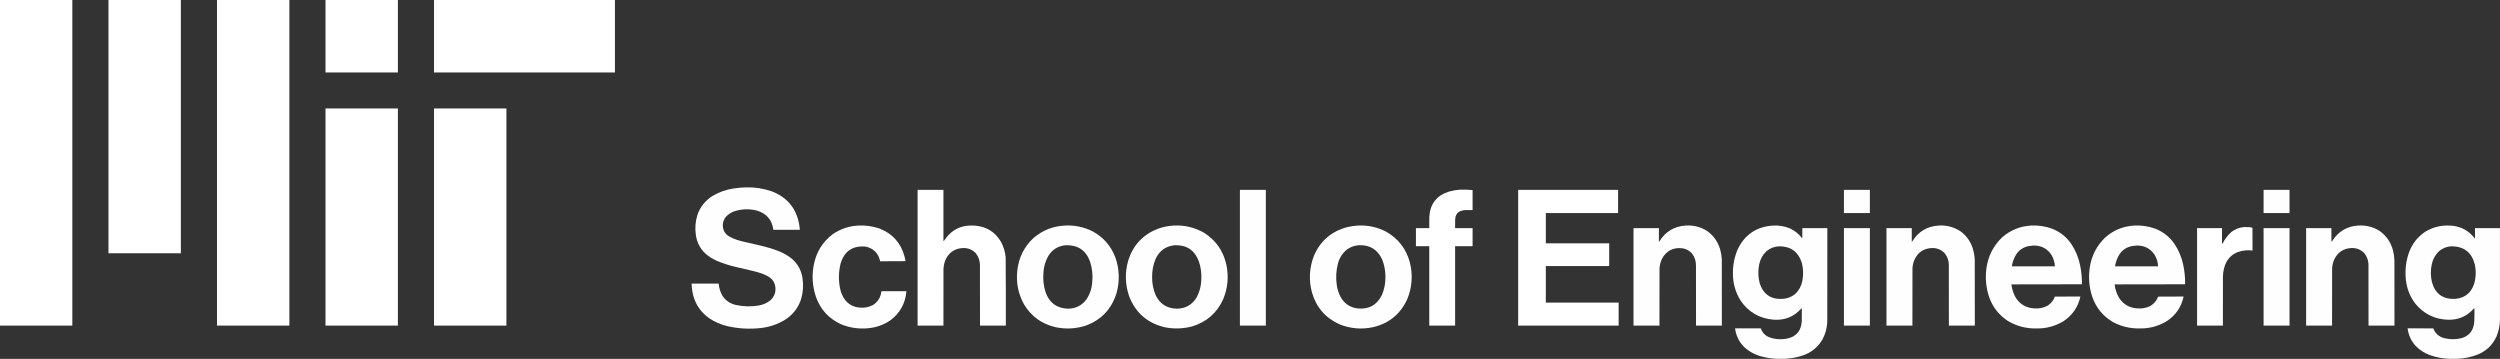
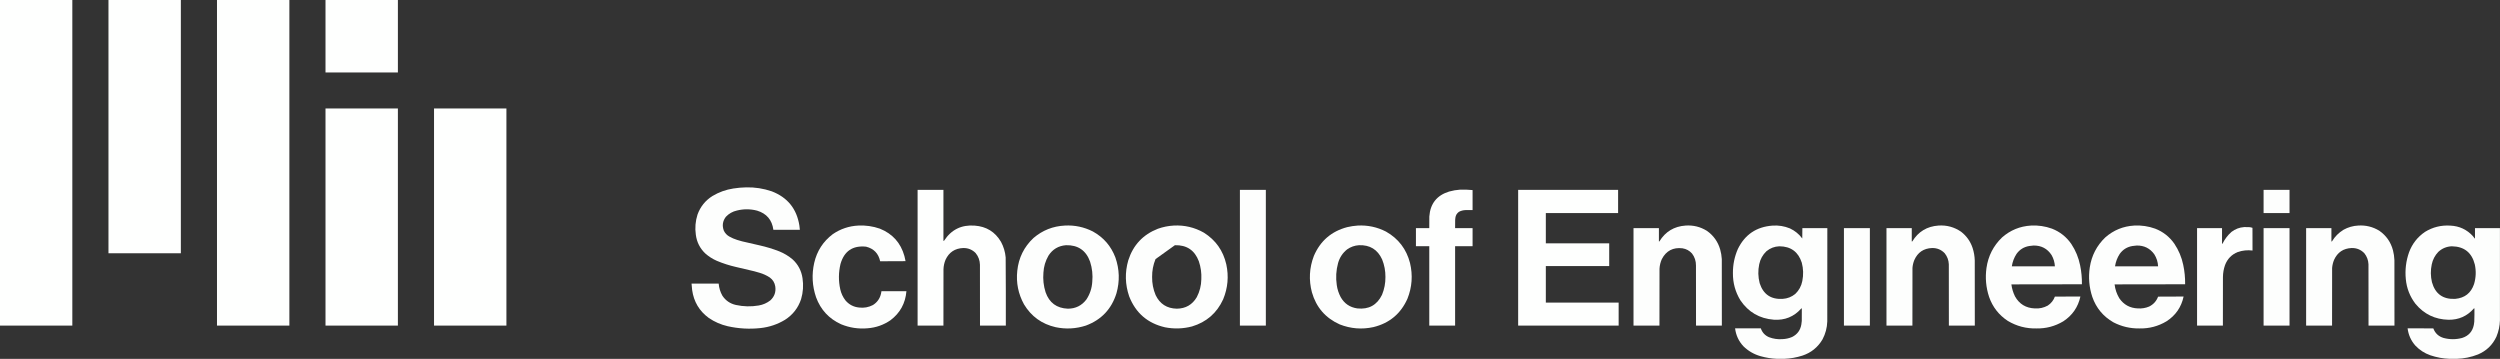
<svg xmlns="http://www.w3.org/2000/svg" version="1.1" width="23037px" height="3307px" style="shape-rendering:geometricPrecision; text-rendering:geometricPrecision; image-rendering:optimizeQuality; fill-rule:evenodd; clip-rule:evenodd">
  <rect width="100%" height="100%" fill="#333333" stroke="none" />
  <g>
    <path style="opacity:0.999" fill="#fefffe" d="M -0.5,-0.5 C 221.833,-0.5 444.167,-0.5 666.5,-0.5C 666.5,999.833 666.5,2000.17 666.5,3000.5C 444.167,3000.5 221.833,3000.5 -0.5,3000.5C -0.5,2000.17 -0.5,999.833 -0.5,-0.5 Z" />
  </g>
  <g>
    <path style="opacity:0.999" fill="#fefffe" d="M 999.5,-0.5 C 1221.83,-0.5 1444.17,-0.5 1666.5,-0.5C 1666.5,777.5 1666.5,1555.5 1666.5,2333.5C 1444.17,2333.5 1221.83,2333.5 999.5,2333.5C 999.5,1555.5 999.5,777.5 999.5,-0.5 Z" />
  </g>
  <g>
    <path style="opacity:0.999" fill="#fefffe" d="M 1999.5,-0.5 C 2221.83,-0.5 2444.17,-0.5 2666.5,-0.5C 2666.5,999.833 2666.5,2000.17 2666.5,3000.5C 2444.17,3000.5 2221.83,3000.5 1999.5,3000.5C 1999.5,2000.17 1999.5,999.833 1999.5,-0.5 Z" />
  </g>
  <g>
    <path style="opacity:0.998" fill="#fefffe" d="M 2999.5,-0.5 C 3221.83,-0.5 3444.17,-0.5 3666.5,-0.5C 3666.5,222.167 3666.5,444.833 3666.5,667.5C 3444.17,667.5 3221.83,667.5 2999.5,667.5C 2999.5,444.833 2999.5,222.167 2999.5,-0.5 Z" />
  </g>
  <g>
-     <path style="opacity:0.998" fill="#fefffe" d="M 3999.5,-0.5 C 4555.17,-0.5 5110.83,-0.5 5666.5,-0.5C 5666.5,222.167 5666.5,444.833 5666.5,667.5C 5110.83,667.5 4555.17,667.5 3999.5,667.5C 3999.5,444.833 3999.5,222.167 3999.5,-0.5 Z" />
-   </g>
+     </g>
  <g>
    <path style="opacity:0.999" fill="#fefffe" d="M 2999.5,999.5 C 3221.83,999.5 3444.17,999.5 3666.5,999.5C 3666.5,1666.5 3666.5,2333.5 3666.5,3000.5C 3444.17,3000.5 3221.83,3000.5 2999.5,3000.5C 2999.5,2333.5 2999.5,1666.5 2999.5,999.5 Z" />
  </g>
  <g>
    <path style="opacity:0.999" fill="#fefffe" d="M 3999.5,999.5 C 4221.83,999.5 4444.17,999.5 4666.5,999.5C 4666.5,1666.5 4666.5,2333.5 4666.5,3000.5C 4444.17,3000.5 4221.83,3000.5 3999.5,3000.5C 3999.5,2333.5 3999.5,1666.5 3999.5,999.5 Z" />
  </g>
  <g>
    <path style="opacity:0.996" fill="#fefffe" d="M 6874.5,1726.5 C 6955.72,1724.55 7034.72,1736.72 7111.5,1763C 7256.59,1818.78 7341.42,1923.62 7366,2077.5C 7367.9,2090.79 7369.4,2104.13 7370.5,2117.5C 7289.17,2117.5 7207.83,2117.5 7126.5,2117.5C 7114.28,2026.57 7064.28,1967.73 6976.5,1941C 6914.62,1924.87 6852.62,1924.54 6790.5,1940C 6750.69,1948.98 6716.86,1968.15 6689,1997.5C 6658.99,2036.51 6652.66,2079.18 6670,2125.5C 6680.95,2148.45 6697.45,2166.29 6719.5,2179C 6742.98,2192.38 6767.65,2203.05 6793.5,2211C 6808.45,2215.49 6823.45,2219.82 6838.5,2224C 6891.99,2237.1 6945.66,2249.43 6999.5,2261C 7061.23,2274.85 7121.57,2293.18 7180.5,2316C 7226.06,2334.43 7267.39,2359.43 7304.5,2391C 7354.75,2437.66 7384.92,2495.16 7395,2563.5C 7404.96,2628.82 7400.62,2693.15 7382,2756.5C 7354.93,2837.56 7305.43,2901.06 7233.5,2947C 7164.26,2988.86 7089.26,3014.19 7008.5,3023C 6906.54,3034.17 6805.54,3028.5 6705.5,3006C 6642.59,2991.49 6584.59,2966.16 6531.5,2930C 6444.19,2866.28 6393.02,2780.45 6378,2672.5C 6375.34,2652.9 6373.51,2633.23 6372.5,2613.5C 6455.83,2613.5 6539.17,2613.5 6622.5,2613.5C 6625.86,2653.4 6637.36,2690.73 6657,2725.5C 6686.81,2769.85 6727.97,2798.02 6780.5,2810C 6850.51,2825.39 6920.85,2827.06 6991.5,2815C 7031.27,2808.21 7066.93,2792.54 7098.5,2768C 7136.27,2733.37 7151.44,2690.54 7144,2639.5C 7138.49,2604.96 7121.66,2577.46 7093.5,2557C 7064.72,2538.11 7033.72,2523.78 7000.5,2514C 6984.23,2509.13 6967.89,2504.46 6951.5,2500C 6894.95,2486.16 6838.28,2472.82 6781.5,2460C 6720.77,2446.2 6661.77,2427.2 6604.5,2403C 6565.43,2385.82 6530.1,2363.15 6498.5,2335C 6449.69,2288.21 6420.86,2231.05 6412,2163.5C 6402.85,2100.11 6408.02,2037.94 6427.5,1977C 6453.95,1904.22 6499.95,1847.22 6565.5,1806C 6624.87,1770.54 6688.87,1747.54 6757.5,1737C 6796.42,1730.92 6835.42,1727.42 6874.5,1726.5 Z" />
  </g>
  <g>
    <path style="opacity:0.997" fill="#fefffe" d="M 13455.5,1747.5 C 13493.6,1746.56 13531.6,1747.89 13569.5,1751.5C 13569.5,1812.83 13569.5,1874.17 13569.5,1935.5C 13547.5,1935.33 13525.5,1935.5 13503.5,1936C 13482.2,1936.78 13462.2,1942.11 13443.5,1952C 13424.9,1965.38 13414.1,1983.55 13411,2006.5C 13410.1,2013.48 13409.4,2020.48 13409,2027.5C 13408.5,2052.5 13408.3,2077.5 13408.5,2102.5C 13462.2,2102.5 13515.8,2102.5 13569.5,2102.5C 13569.5,2157.83 13569.5,2213.17 13569.5,2268.5C 13515.8,2268.5 13462.2,2268.5 13408.5,2268.5C 13408.5,2512.5 13408.5,2756.5 13408.5,3000.5C 13329.2,3000.5 13249.8,3000.5 13170.5,3000.5C 13170.5,2756.5 13170.5,2512.5 13170.5,2268.5C 13129.5,2268.5 13088.5,2268.5 13047.5,2268.5C 13047.5,2213.17 13047.5,2157.83 13047.5,2102.5C 13088.5,2102.5 13129.5,2102.5 13170.5,2102.5C 13170.3,2066.5 13170.5,2030.5 13171,1994.5C 13179.6,1876.23 13240.5,1799.73 13353.5,1765C 13387,1755.58 13421,1749.75 13455.5,1747.5 Z" />
  </g>
  <g>
    <path style="opacity:0.998" fill="#fefffe" d="M 8455.5,1749.5 C 8534.83,1749.5 8614.17,1749.5 8693.5,1749.5C 8693.5,1906.17 8693.5,2062.83 8693.5,2219.5C 8696.04,2219.9 8698.21,2219.23 8700,2217.5C 8765.99,2116.09 8859.83,2069.92 8981.5,2079C 9088.95,2086.6 9169.78,2136.43 9224,2228.5C 9248.09,2273.2 9262.43,2320.87 9267,2371.5C 9268.49,2581.15 9268.99,2790.82 9268.5,3000.5C 9189.17,3000.5 9109.83,3000.5 9030.5,3000.5C 9030.67,2813.5 9030.5,2626.5 9030,2439.5C 9028.94,2398.76 9015.61,2362.76 8990,2331.5C 8958.54,2300.06 8920.38,2284.72 8875.5,2285.5C 8799.27,2288.61 8745.1,2324.61 8713,2393.5C 8701.29,2421.66 8694.96,2450.99 8694,2481.5C 8693.5,2654.5 8693.33,2827.5 8693.5,3000.5C 8614.17,3000.5 8534.83,3000.5 8455.5,3000.5C 8455.5,2583.5 8455.5,2166.5 8455.5,1749.5 Z" />
  </g>
  <g>
    <path style="opacity:0.995" fill="#fefffe" d="M 11425.5,1749.5 C 11505.2,1749.5 11584.8,1749.5 11664.5,1749.5C 11664.5,2166.5 11664.5,2583.5 11664.5,3000.5C 11584.8,3000.5 11505.2,3000.5 11425.5,3000.5C 11425.5,2583.5 11425.5,2166.5 11425.5,1749.5 Z" />
  </g>
  <g>
    <path style="opacity:0.997" fill="#fefffe" d="M 13989.5,1749.5 C 14296.5,1749.5 14603.5,1749.5 14910.5,1749.5C 14910.5,1820.83 14910.5,1892.17 14910.5,1963.5C 14688.5,1963.5 14466.5,1963.5 14244.5,1963.5C 14244.5,2056.5 14244.5,2149.5 14244.5,2242.5C 14439.2,2242.5 14633.8,2242.5 14828.5,2242.5C 14828.5,2312.17 14828.5,2381.83 14828.5,2451.5C 14633.8,2451.5 14439.2,2451.5 14244.5,2451.5C 14244.5,2563.83 14244.5,2676.17 14244.5,2788.5C 14468.2,2788.5 14691.8,2788.5 14915.5,2788.5C 14915.5,2859.17 14915.5,2929.83 14915.5,3000.5C 14606.8,3000.5 14298.2,3000.5 13989.5,3000.5C 13989.5,2583.5 13989.5,2166.5 13989.5,1749.5 Z" />
  </g>
  <g>
-     <path style="opacity:0.994" fill="#fefffe" d="M 16991.5,1749.5 C 17071.2,1749.5 17150.8,1749.5 17230.5,1749.5C 17230.5,1820.83 17230.5,1892.17 17230.5,1963.5C 17150.8,1963.5 17071.2,1963.5 16991.5,1963.5C 16991.5,1892.17 16991.5,1820.83 16991.5,1749.5 Z" />
-   </g>
+     </g>
  <g>
    <path style="opacity:0.994" fill="#fefffe" d="M 20858.5,1749.5 C 20938.2,1749.5 21017.8,1749.5 21097.5,1749.5C 21097.5,1820.83 21097.5,1892.17 21097.5,1963.5C 21017.8,1963.5 20938.2,1963.5 20858.5,1963.5C 20858.5,1892.17 20858.5,1820.83 20858.5,1749.5 Z" />
  </g>
  <g>
    <path style="opacity:0.996" fill="#fefffe" d="M 7909.5,2078.5 C 7977.4,2075.08 8043.4,2084.58 8107.5,2107C 8224.5,2153.78 8300,2237.95 8334,2359.5C 8337.98,2375.07 8341.48,2390.74 8344.5,2406.5C 8266.5,2407.5 8188.5,2407.83 8110.5,2407.5C 8095.08,2335.58 8051.75,2290.75 7980.5,2273C 7857.48,2260.58 7778.98,2313.75 7745,2432.5C 7726.44,2510.33 7725.77,2588.33 7743,2666.5C 7751.52,2704.19 7767.52,2738.19 7791,2768.5C 7824.13,2807.32 7866.29,2829.15 7917.5,2834C 7961.91,2839.27 8003.91,2831.6 8043.5,2811C 8082.37,2786.83 8107.2,2752.33 8118,2707.5C 8119.95,2699.57 8121.45,2691.57 8122.5,2683.5C 8199.17,2683.5 8275.83,2683.5 8352.5,2683.5C 8343.19,2795 8294.19,2884.16 8205.5,2951C 8142.01,2994.5 8071.68,3019.17 7994.5,3025C 7910.09,3032.51 7828.75,3020.18 7750.5,2988C 7639.1,2937.26 7562.27,2854.43 7520,2739.5C 7484.31,2635.15 7478.65,2529.15 7503,2421.5C 7528.21,2312.73 7585.04,2224.9 7673.5,2158C 7744.57,2109.26 7823.23,2082.76 7909.5,2078.5 Z" />
  </g>
  <g>
    <path style="opacity:0.996" fill="#fefffe" d="M 9812.5,2078.5 C 9903.44,2073.72 9989.44,2091.89 10070.5,2133C 10168.9,2187.39 10238,2267.22 10278,2372.5C 10316,2481.44 10319.3,2591.44 10288,2702.5C 10242.8,2847.71 10149,2946.88 10006.5,3000C 9914.87,3029.76 9821.87,3034.76 9727.5,3015C 9600.18,2985.93 9503.01,2915.77 9436,2804.5C 9382.93,2708.13 9362.26,2605.13 9374,2495.5C 9386.5,2375.66 9436.34,2274.83 9523.5,2193C 9606.53,2122.03 9702.86,2083.86 9812.5,2078.5 Z M 9822.5,2259.5 C 9933.44,2256.7 10007.6,2307.36 10045,2411.5C 10064.5,2472.08 10071.1,2534.08 10065,2597.5C 10061.3,2656.46 10043.3,2710.46 10011,2759.5C 9968.41,2815.96 9911.41,2844.3 9840,2844.5C 9737.5,2840.43 9669.17,2790.1 9635,2693.5C 9616.2,2634.2 9609.54,2573.54 9615,2511.5C 9618.1,2456.09 9633.43,2404.42 9661,2356.5C 9698.59,2297.46 9752.43,2265.12 9822.5,2259.5 Z" />
  </g>
  <g>
-     <path style="opacity:0.996" fill="#fefffe" d="M 10815.5,2078.5 C 10914.7,2073.3 11007.3,2095.13 11093.5,2144C 11202.2,2212.45 11271,2309.62 11300,2435.5C 11324,2546.27 11314.3,2653.93 11271,2758.5C 11213.1,2884.7 11117.6,2967.87 10984.5,3008C 10902.1,3029.65 10819.1,3032.31 10735.5,3016C 10574.9,2979.08 10464.8,2883.91 10405,2730.5C 10367.4,2620.69 10364.7,2510.02 10397,2398.5C 10441.8,2258.4 10532.6,2161.56 10669.5,2108C 10716.9,2091.15 10765.6,2081.32 10815.5,2078.5 Z M 10826.5,2259.5 C 10935.3,2256.62 11008.8,2305.95 11047,2407.5C 11065.3,2461.33 11073,2516.66 11070,2573.5C 11069,2631.87 11055,2686.87 11028,2738.5C 10986.9,2808.09 10925.5,2843.42 10844,2844.5C 10753.1,2842.59 10688.1,2800.92 10649,2719.5C 10626.6,2666.16 10615.7,2610.49 10616.5,2552.5C 10615.8,2495.3 10626.3,2440.3 10648,2387.5C 10682.8,2310.5 10742.3,2267.84 10826.5,2259.5 Z" />
+     <path style="opacity:0.996" fill="#fefffe" d="M 10815.5,2078.5 C 10914.7,2073.3 11007.3,2095.13 11093.5,2144C 11202.2,2212.45 11271,2309.62 11300,2435.5C 11324,2546.27 11314.3,2653.93 11271,2758.5C 11213.1,2884.7 11117.6,2967.87 10984.5,3008C 10902.1,3029.65 10819.1,3032.31 10735.5,3016C 10574.9,2979.08 10464.8,2883.91 10405,2730.5C 10367.4,2620.69 10364.7,2510.02 10397,2398.5C 10441.8,2258.4 10532.6,2161.56 10669.5,2108C 10716.9,2091.15 10765.6,2081.32 10815.5,2078.5 Z M 10826.5,2259.5 C 10935.3,2256.62 11008.8,2305.95 11047,2407.5C 11065.3,2461.33 11073,2516.66 11070,2573.5C 11069,2631.87 11055,2686.87 11028,2738.5C 10986.9,2808.09 10925.5,2843.42 10844,2844.5C 10753.1,2842.59 10688.1,2800.92 10649,2719.5C 10626.6,2666.16 10615.7,2610.49 10616.5,2552.5C 10615.8,2495.3 10626.3,2440.3 10648,2387.5Z" />
  </g>
  <g>
    <path style="opacity:0.996" fill="#fefffe" d="M 12511.5,2078.5 C 12603.2,2073.68 12689.9,2092.18 12771.5,2134C 12886.1,2198.89 12959.9,2295.39 12993,2423.5C 13019.9,2536.1 13011.9,2646.1 12969,2753.5C 12907.4,2891.12 12803.2,2977.96 12656.5,3014C 12549.9,3037.48 12445.9,3029.15 12344.5,2989C 12213.6,2930.13 12128.5,2831.63 12089,2693.5C 12059.1,2579.85 12065.1,2468.19 12107,2358.5C 12166.2,2219.97 12268.7,2131.47 12414.5,2093C 12446.6,2085.4 12478.9,2080.56 12511.5,2078.5 Z M 12522.5,2259.5 C 12623.2,2255.72 12694.3,2299.39 12736,2390.5C 12756.9,2442.42 12767,2496.42 12766.5,2552.5C 12767.1,2609.36 12756.6,2664.02 12735,2716.5C 12688.9,2811.31 12613.1,2853.14 12507.5,2842C 12438.9,2832.33 12387.8,2797.5 12354,2737.5C 12335.4,2702.67 12323.4,2665.67 12318,2626.5C 12307.9,2558.31 12311.9,2490.97 12330,2424.5C 12344.3,2373.1 12372.1,2330.93 12413.5,2298C 12446.2,2274.96 12482.6,2262.13 12522.5,2259.5 Z" />
  </g>
  <g>
    <path style="opacity:0.996" fill="#fefffe" d="M 15532.5,2078.5 C 15603.2,2073.68 15668.5,2089.84 15728.5,2127C 15789.3,2169.62 15830.1,2226.78 15851,2298.5C 15859.3,2327.6 15864.3,2357.26 15866,2387.5C 15866.5,2591.83 15866.7,2796.17 15866.5,3000.5C 15787.2,3000.5 15707.8,3000.5 15628.5,3000.5C 15628.7,2815.83 15628.5,2631.17 15628,2446.5C 15628.4,2405.59 15616.4,2368.92 15592,2336.5C 15568.4,2309.8 15538.9,2293.63 15503.5,2288C 15417.5,2277.74 15354.3,2310.58 15314,2386.5C 15301,2415.09 15293.7,2445.09 15292,2476.5C 15291.5,2651.17 15291.3,2825.83 15291.5,3000.5C 15211.8,3000.5 15132.2,3000.5 15052.5,3000.5C 15052.5,2701.17 15052.5,2401.83 15052.5,2102.5C 15130.5,2102.5 15208.5,2102.5 15286.5,2102.5C 15286.5,2143.5 15286.5,2184.5 15286.5,2225.5C 15288.1,2225.71 15289.6,2225.38 15291,2224.5C 15346.2,2134.32 15426.7,2085.66 15532.5,2078.5 Z" />
  </g>
  <g>
    <path style="opacity:0.996" fill="#fefffe" d="M 16440.5,3306.5 C 16418.8,3306.5 16397.2,3306.5 16375.5,3306.5C 16323.7,3304.42 16272.7,3296.25 16222.5,3282C 16162,3264.69 16109.5,3234.19 16065,3190.5C 16021.7,3143.97 15996.2,3088.97 15988.5,3025.5C 16067.5,3025.5 16146.5,3025.5 16225.5,3025.5C 16238.5,3063.63 16263.5,3090.79 16300.5,3107C 16340.8,3122.39 16382.4,3128.39 16425.5,3125C 16456.4,3123.81 16486.1,3117.15 16514.5,3105C 16561.7,3081.14 16589.9,3042.97 16599,2990.5C 16601,2979.58 16602.3,2968.58 16603,2957.5C 16603.5,2918.83 16603.7,2880.17 16603.5,2841.5C 16601.7,2841.21 16600,2841.55 16598.5,2842.5C 16531.5,2918.28 16447.2,2952.78 16345.5,2946C 16213.2,2935.66 16110.4,2875.82 16037,2766.5C 15990.7,2690.15 15967.8,2607.15 15968.5,2517.5C 15967.9,2439.86 15983,2365.53 16014,2294.5C 16078.6,2161.92 16184.7,2090.09 16332.5,2079C 16388.6,2074.91 16442.6,2083.57 16494.5,2105C 16539.9,2126.37 16577.6,2157.21 16607.5,2197.5C 16608.5,2165.84 16608.8,2134.17 16608.5,2102.5C 16685.2,2102.5 16761.8,2102.5 16838.5,2102.5C 16838.7,2389.17 16838.5,2675.83 16838,2962.5C 16836,3020.93 16821.3,3075.93 16794,3127.5C 16751,3200.46 16689.1,3250.29 16608.5,3277C 16553.7,3294.52 16497.7,3304.35 16440.5,3306.5 Z M 16396.5,2269.5 C 16501.9,2270.12 16570.8,2320.45 16603,2420.5C 16617.8,2476.42 16619.4,2532.75 16608,2589.5C 16598.9,2636.53 16577.1,2676.37 16542.5,2709C 16509.1,2736.14 16470.8,2751.14 16427.5,2754C 16319,2760.55 16248.2,2712.39 16215,2609.5C 16199.9,2551.5 16198.6,2493.16 16211,2434.5C 16220.9,2387.59 16243,2347.75 16277.5,2315C 16312,2286.35 16351.6,2271.18 16396.5,2269.5 Z" />
  </g>
  <g>
    <path style="opacity:0.996" fill="#fefffe" d="M 17862.5,2078.5 C 17938.6,2073.35 18007.9,2092.19 18070.5,2135C 18121.1,2173.94 18156.6,2223.78 18177,2284.5C 18189.3,2322.19 18195.9,2360.86 18197,2400.5C 18197.5,2600.5 18197.7,2800.5 18197.5,3000.5C 18117.8,3000.5 18038.2,3000.5 17958.5,3000.5C 17958.7,2812.17 17958.5,2623.83 17958,2435.5C 17956.4,2397.23 17943.7,2363.23 17920,2333.5C 17888.3,2300.65 17849.5,2284.65 17803.5,2285.5C 17725.8,2288.58 17671.3,2325.58 17640,2396.5C 17630.6,2419.61 17625,2443.61 17623,2468.5C 17622.5,2645.83 17622.3,2823.17 17622.5,3000.5C 17542.8,3000.5 17463.2,3000.5 17383.5,3000.5C 17383.5,2701.17 17383.5,2401.83 17383.5,2102.5C 17461.2,2102.5 17538.8,2102.5 17616.5,2102.5C 17616.5,2143.5 17616.5,2184.5 17616.5,2225.5C 17618.3,2225.79 17620,2225.45 17621.5,2224.5C 17676.5,2134.54 17756.9,2085.88 17862.5,2078.5 Z" />
  </g>
  <g>
    <path style="opacity:0.996" fill="#fefffe" d="M 18715.5,2078.5 C 18781.8,2075 18846.1,2084.5 18908.5,2107C 18982.5,2135.95 19042,2183.12 19087,2248.5C 19126.8,2308.66 19153.8,2374.33 19168,2445.5C 19179.8,2502.9 19185.3,2560.9 19184.5,2619.5C 18967.8,2619.17 18751.2,2619.5 18534.5,2620.5C 18539.5,2659.38 18550.7,2696.38 18568,2731.5C 18607.6,2801.77 18668.1,2838.61 18749.5,2842C 18792.1,2845.07 18832.1,2836.41 18869.5,2816C 18900.6,2795.58 18922.6,2767.91 18935.5,2733C 19013.8,2732.5 19092.2,2732.33 19170.5,2732.5C 19148.9,2830.33 19096.2,2906.5 19012.5,2961C 18936.3,3006.56 18853.6,3028.39 18764.5,3026.5C 18670,3028.47 18582.4,3005.3 18501.5,2957C 18419,2902.85 18361.5,2829.02 18329,2735.5C 18300.4,2648.73 18292.4,2560.06 18305,2469.5C 18320.7,2358.83 18368.6,2265 18448.5,2188C 18524.7,2120.97 18613.7,2084.47 18715.5,2078.5 Z M 18738.5,2262.5 C 18810.5,2261.57 18866,2290.9 18905,2350.5C 18923.3,2382.72 18933.5,2417.39 18935.5,2454.5C 18803.2,2454.5 18670.8,2454.5 18538.5,2454.5C 18544.7,2412.88 18559.2,2374.55 18582,2339.5C 18610.7,2299.53 18649.6,2275.37 18698.5,2267C 18711.9,2264.79 18725.2,2263.29 18738.5,2262.5 Z" />
  </g>
  <g>
    <path style="opacity:0.996" fill="#fefffe" d="M 19666.5,2078.5 C 19732.8,2075 19797.1,2084.5 19859.5,2107C 19932.3,2135.33 19991.2,2181.5 20036,2245.5C 20075.9,2304.96 20103.3,2369.96 20118,2440.5C 20130.6,2499.51 20136.4,2559.17 20135.5,2619.5C 19918.8,2619.17 19702.2,2619.5 19485.5,2620.5C 19490.9,2666.35 19505.4,2709.01 19529,2748.5C 19570.2,2808.18 19627.3,2839.34 19700.5,2842C 19736.2,2844.33 19770.5,2838.66 19803.5,2825C 19843.2,2805.47 19870.9,2774.97 19886.5,2733.5C 19964.8,2732.5 20043.2,2732.17 20121.5,2732.5C 20100.4,2830.68 20047.7,2906.85 19963.5,2961C 19887.3,3006.56 19804.6,3028.39 19715.5,3026.5C 19630.3,3027.96 19550,3009.13 19474.5,2970C 19380.7,2916.13 19315.8,2837.97 19280,2735.5C 19250.8,2646.68 19243.2,2556.02 19257,2463.5C 19273.6,2355.19 19321.1,2263.36 19399.5,2188C 19475.7,2120.97 19564.7,2084.47 19666.5,2078.5 Z M 19689.5,2262.5 C 19757.5,2261.42 19811.3,2288.09 19851,2342.5C 19872.7,2376.62 19884.5,2413.95 19886.5,2454.5C 19754.2,2454.5 19621.8,2454.5 19489.5,2454.5C 19495.7,2412.88 19510.2,2374.55 19533,2339.5C 19561.7,2299.53 19600.6,2275.37 19649.5,2267C 19662.9,2264.79 19676.2,2263.29 19689.5,2262.5 Z" />
  </g>
  <g>
    <path style="opacity:0.996" fill="#fefffe" d="M 21729.5,2078.5 C 21799.7,2073.79 21864.7,2089.62 21924.5,2126C 21988.8,2170.73 22031,2231.23 22051,2307.5C 22058.6,2337.03 22062.9,2367.03 22064,2397.5C 22064.5,2598.5 22064.7,2799.5 22064.5,3000.5C 21984.8,3000.5 21905.2,3000.5 21825.5,3000.5C 21825.7,2811.83 21825.5,2623.17 21825,2434.5C 21823.1,2396.57 21810.5,2362.9 21787,2333.5C 21755.3,2300.65 21716.5,2284.65 21670.5,2285.5C 21593.8,2288.57 21539.6,2324.91 21508,2394.5C 21498.1,2418.55 21492.1,2443.55 21490,2469.5C 21489.5,2646.5 21489.3,2823.5 21489.5,3000.5C 21409.8,3000.5 21330.2,3000.5 21250.5,3000.5C 21250.5,2701.17 21250.5,2401.83 21250.5,2102.5C 21328.2,2102.5 21405.8,2102.5 21483.5,2102.5C 21483.5,2143.5 21483.5,2184.5 21483.5,2225.5C 21485.3,2225.79 21487,2225.45 21488.5,2224.5C 21515.3,2179.86 21551,2144.02 21595.5,2117C 21637.3,2093.9 21682,2081.06 21729.5,2078.5 Z" />
  </g>
  <g>
    <path style="opacity:0.995" fill="#fefffe" d="M 23036.5,2102.5 C 23036.5,2385.5 23036.5,2668.5 23036.5,2951.5C 23035,3003.73 23024.1,3054.07 23004,3102.5C 22968.5,3178.71 22912,3233.21 22834.5,3266C 22771.1,3291.11 22705.5,3304.61 22637.5,3306.5C 22616.2,3306.5 22594.8,3306.5 22573.5,3306.5C 22512.7,3304.42 22453.4,3293.59 22395.5,3274C 22342,3255.33 22295.8,3225.5 22257,3184.5C 22216.9,3139.04 22193.1,3086.04 22185.5,3025.5C 22264.5,3025.33 22343.5,3025.5 22422.5,3026C 22439.3,3070.75 22470.6,3100.08 22516.5,3114C 22573.8,3129.33 22631.2,3129.33 22688.5,3114C 22747.9,3094.93 22783.7,3054.76 22796,2993.5C 22797.8,2983.9 22799.1,2974.23 22800,2964.5C 22801.4,2923.51 22801.9,2882.51 22801.5,2841.5C 22799.8,2841.34 22798.1,2841.51 22796.5,2842C 22735,2912.9 22657,2947.74 22562.5,2946.5C 22438.3,2943.64 22336.8,2894.64 22258,2799.5C 22206.6,2732.31 22176.9,2656.31 22169,2571.5C 22160.8,2486.91 22170.8,2404.58 22199,2324.5C 22228.1,2246.39 22277,2183.89 22345.5,2137C 22417.2,2092.91 22495.2,2073.58 22579.5,2079C 22662.3,2082.82 22731.4,2114.98 22787,2175.5C 22792.7,2182.22 22798.1,2189.22 22803,2196.5C 22804,2197.34 22805.2,2197.67 22806.5,2197.5C 22806.5,2165.83 22806.5,2134.17 22806.5,2102.5C 22883.2,2102.5 22959.8,2102.5 23036.5,2102.5 Z M 22593.5,2269.5 C 22706.9,2271.4 22777.4,2327.4 22805,2437.5C 22818,2498.1 22815.6,2558.1 22798,2617.5C 22769.9,2700.57 22712.1,2746.07 22624.5,2754C 22512,2759.81 22440.5,2708.64 22410,2600.5C 22397.1,2545.98 22396.4,2491.32 22408,2436.5C 22417.3,2392.07 22437.5,2353.57 22468.5,2321C 22503.8,2288.51 22545.5,2271.34 22593.5,2269.5 Z" />
  </g>
  <g>
    <path style="opacity:0.997" fill="#fefffe" d="M 20679.5,2092.5 C 20694.5,2092.33 20709.5,2092.5 20724.5,2093C 20735.4,2093.51 20745.9,2095.68 20756,2099.5C 20756.5,2169.17 20756.7,2238.83 20756.5,2308.5C 20710.4,2302.85 20665.4,2307.35 20621.5,2322C 20564.1,2345.05 20524.6,2385.55 20503,2443.5C 20490.7,2478.78 20484.4,2515.12 20484,2552.5C 20483.5,2701.83 20483.3,2851.17 20483.5,3000.5C 20404.2,3000.5 20324.8,3000.5 20245.5,3000.5C 20245.5,2701.17 20245.5,2401.83 20245.5,2102.5C 20322.2,2102.5 20398.8,2102.5 20475.5,2102.5C 20475.5,2150.5 20475.5,2198.5 20475.5,2246.5C 20478,2246.68 20479.8,2245.68 20481,2243.5C 20501.3,2202.79 20528.4,2167.29 20562.5,2137C 20597,2110.42 20636,2095.58 20679.5,2092.5 Z" />
  </g>
  <g>
    <path style="opacity:0.995" fill="#fefffe" d="M 16991.5,2102.5 C 17071.2,2102.5 17150.8,2102.5 17230.5,2102.5C 17230.5,2401.83 17230.5,2701.17 17230.5,3000.5C 17150.8,3000.5 17071.2,3000.5 16991.5,3000.5C 16991.5,2701.17 16991.5,2401.83 16991.5,2102.5 Z" />
  </g>
  <g>
    <path style="opacity:0.995" fill="#fefffe" d="M 20858.5,2102.5 C 20938.2,2102.5 21017.8,2102.5 21097.5,2102.5C 21097.5,2401.83 21097.5,2701.17 21097.5,3000.5C 21017.8,3000.5 20938.2,3000.5 20858.5,3000.5C 20858.5,2701.17 20858.5,2401.83 20858.5,2102.5 Z" />
  </g>
</svg>